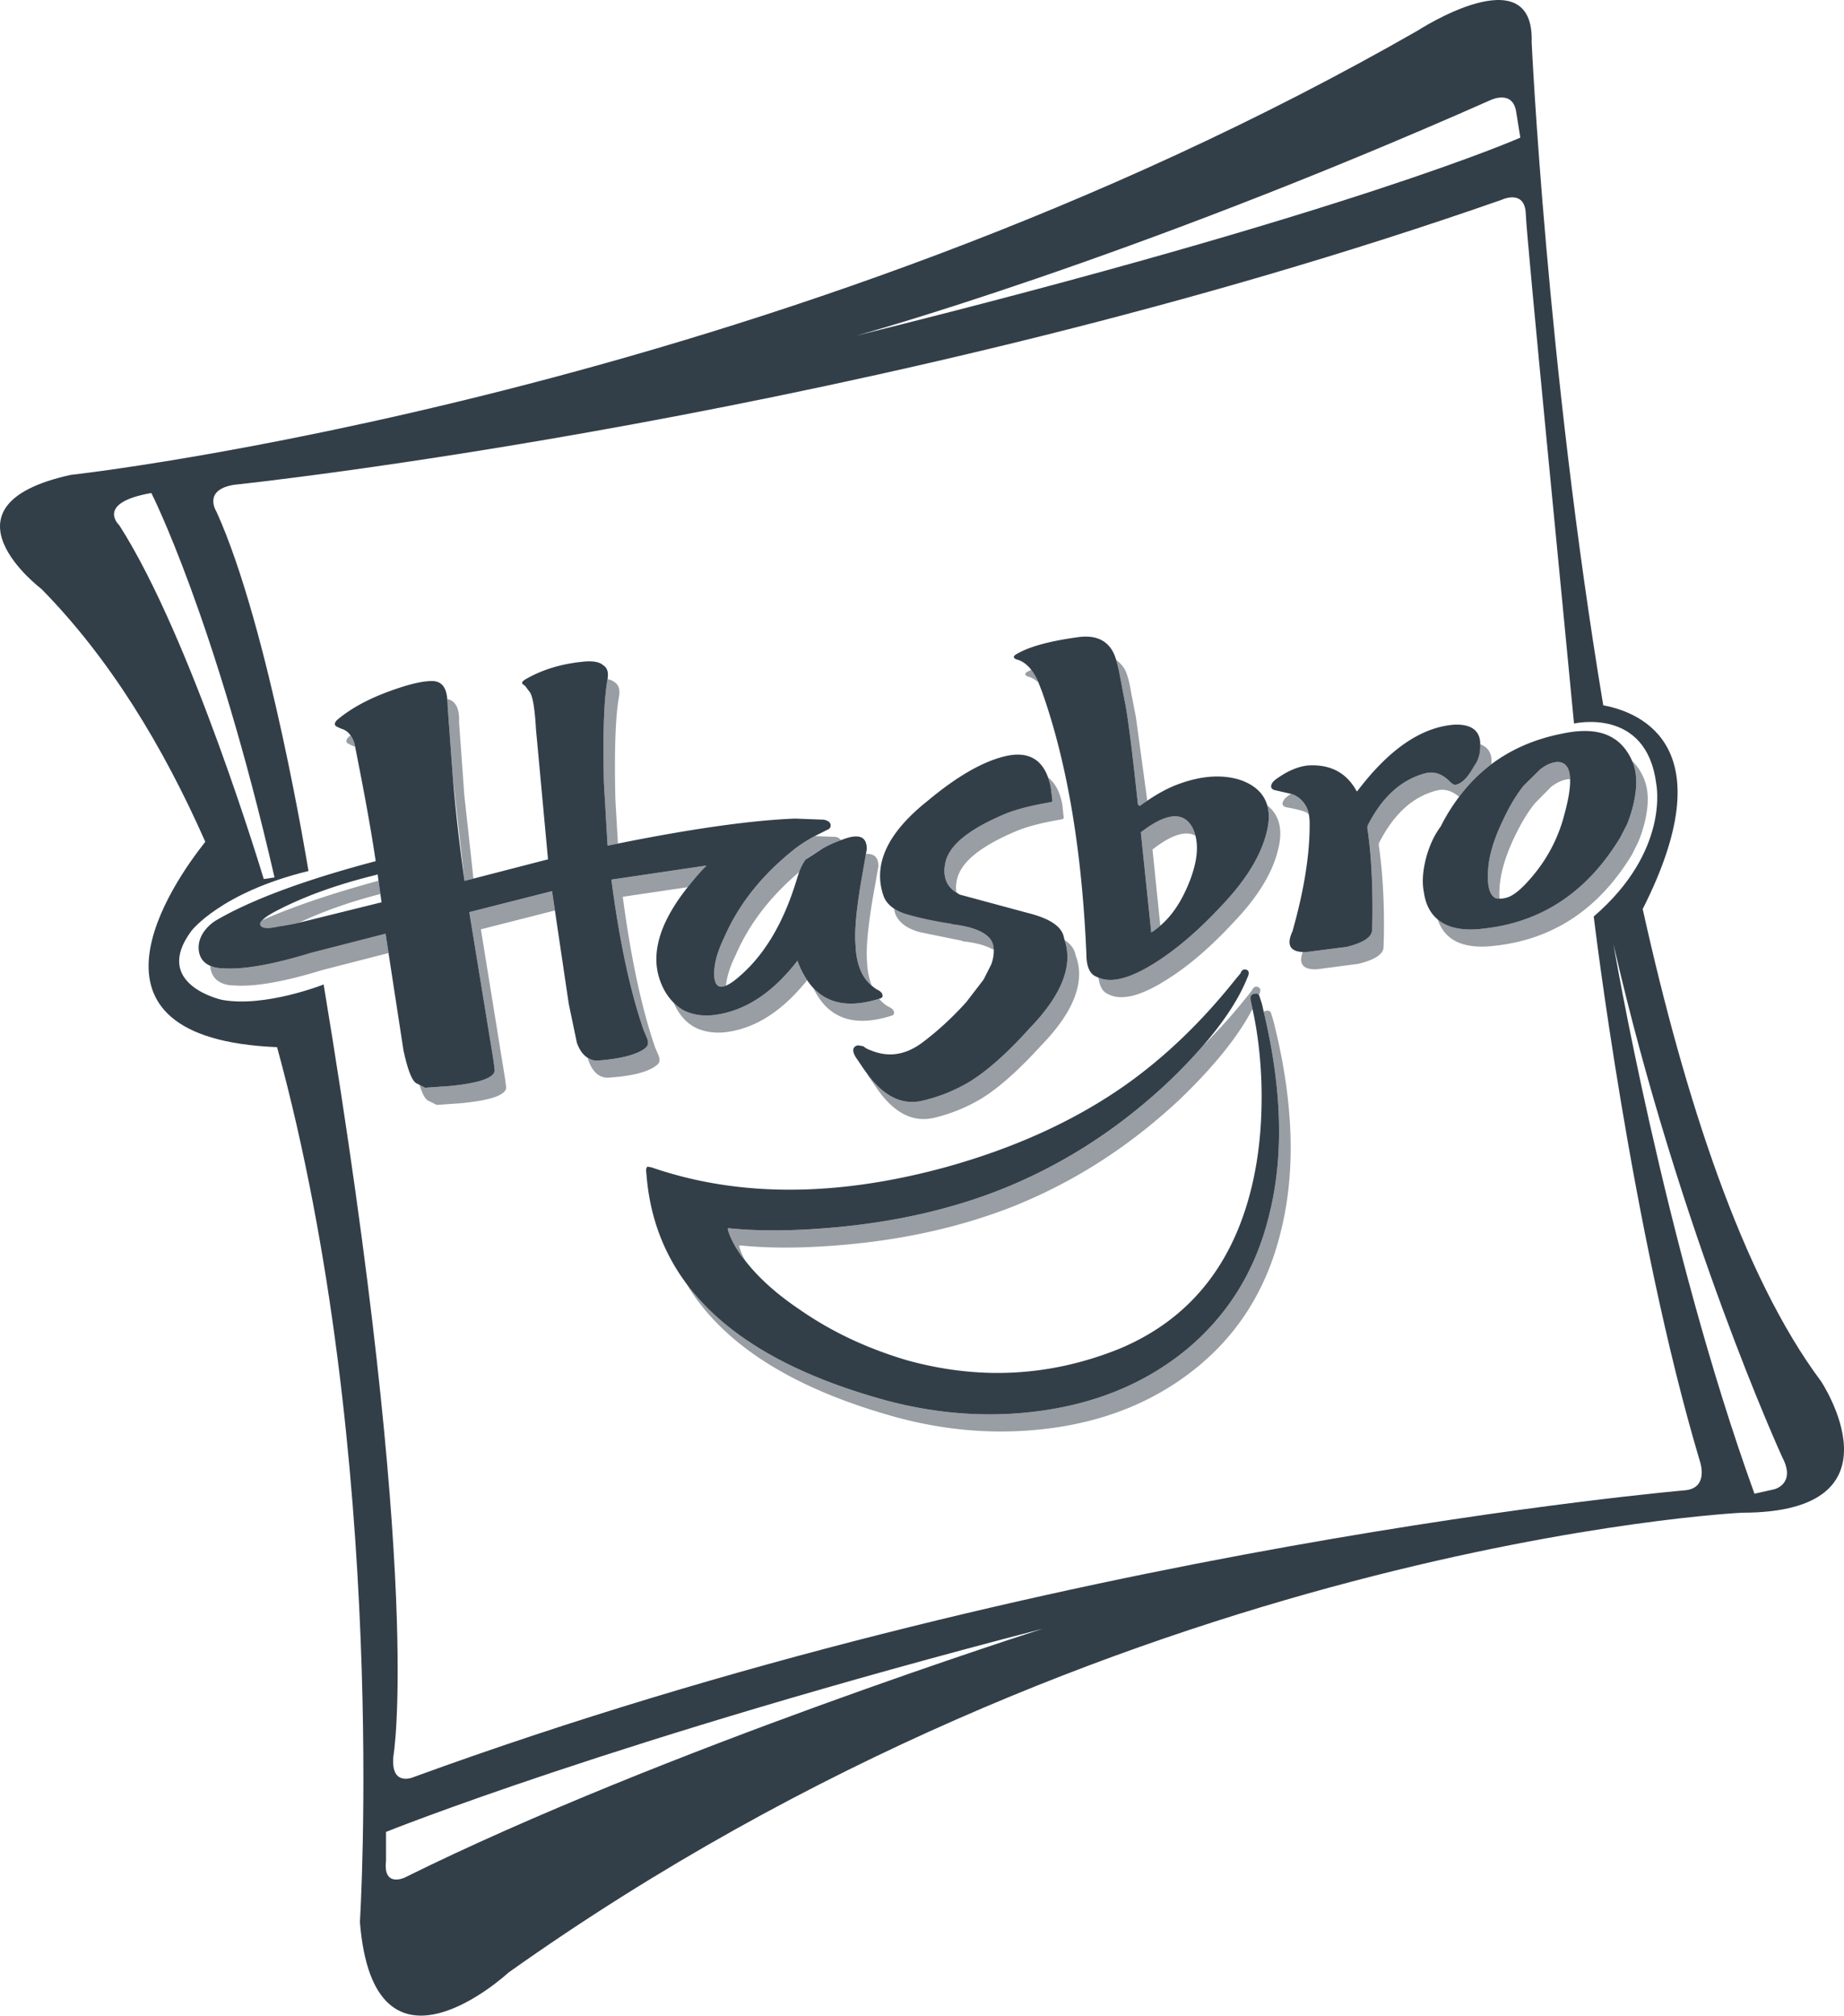
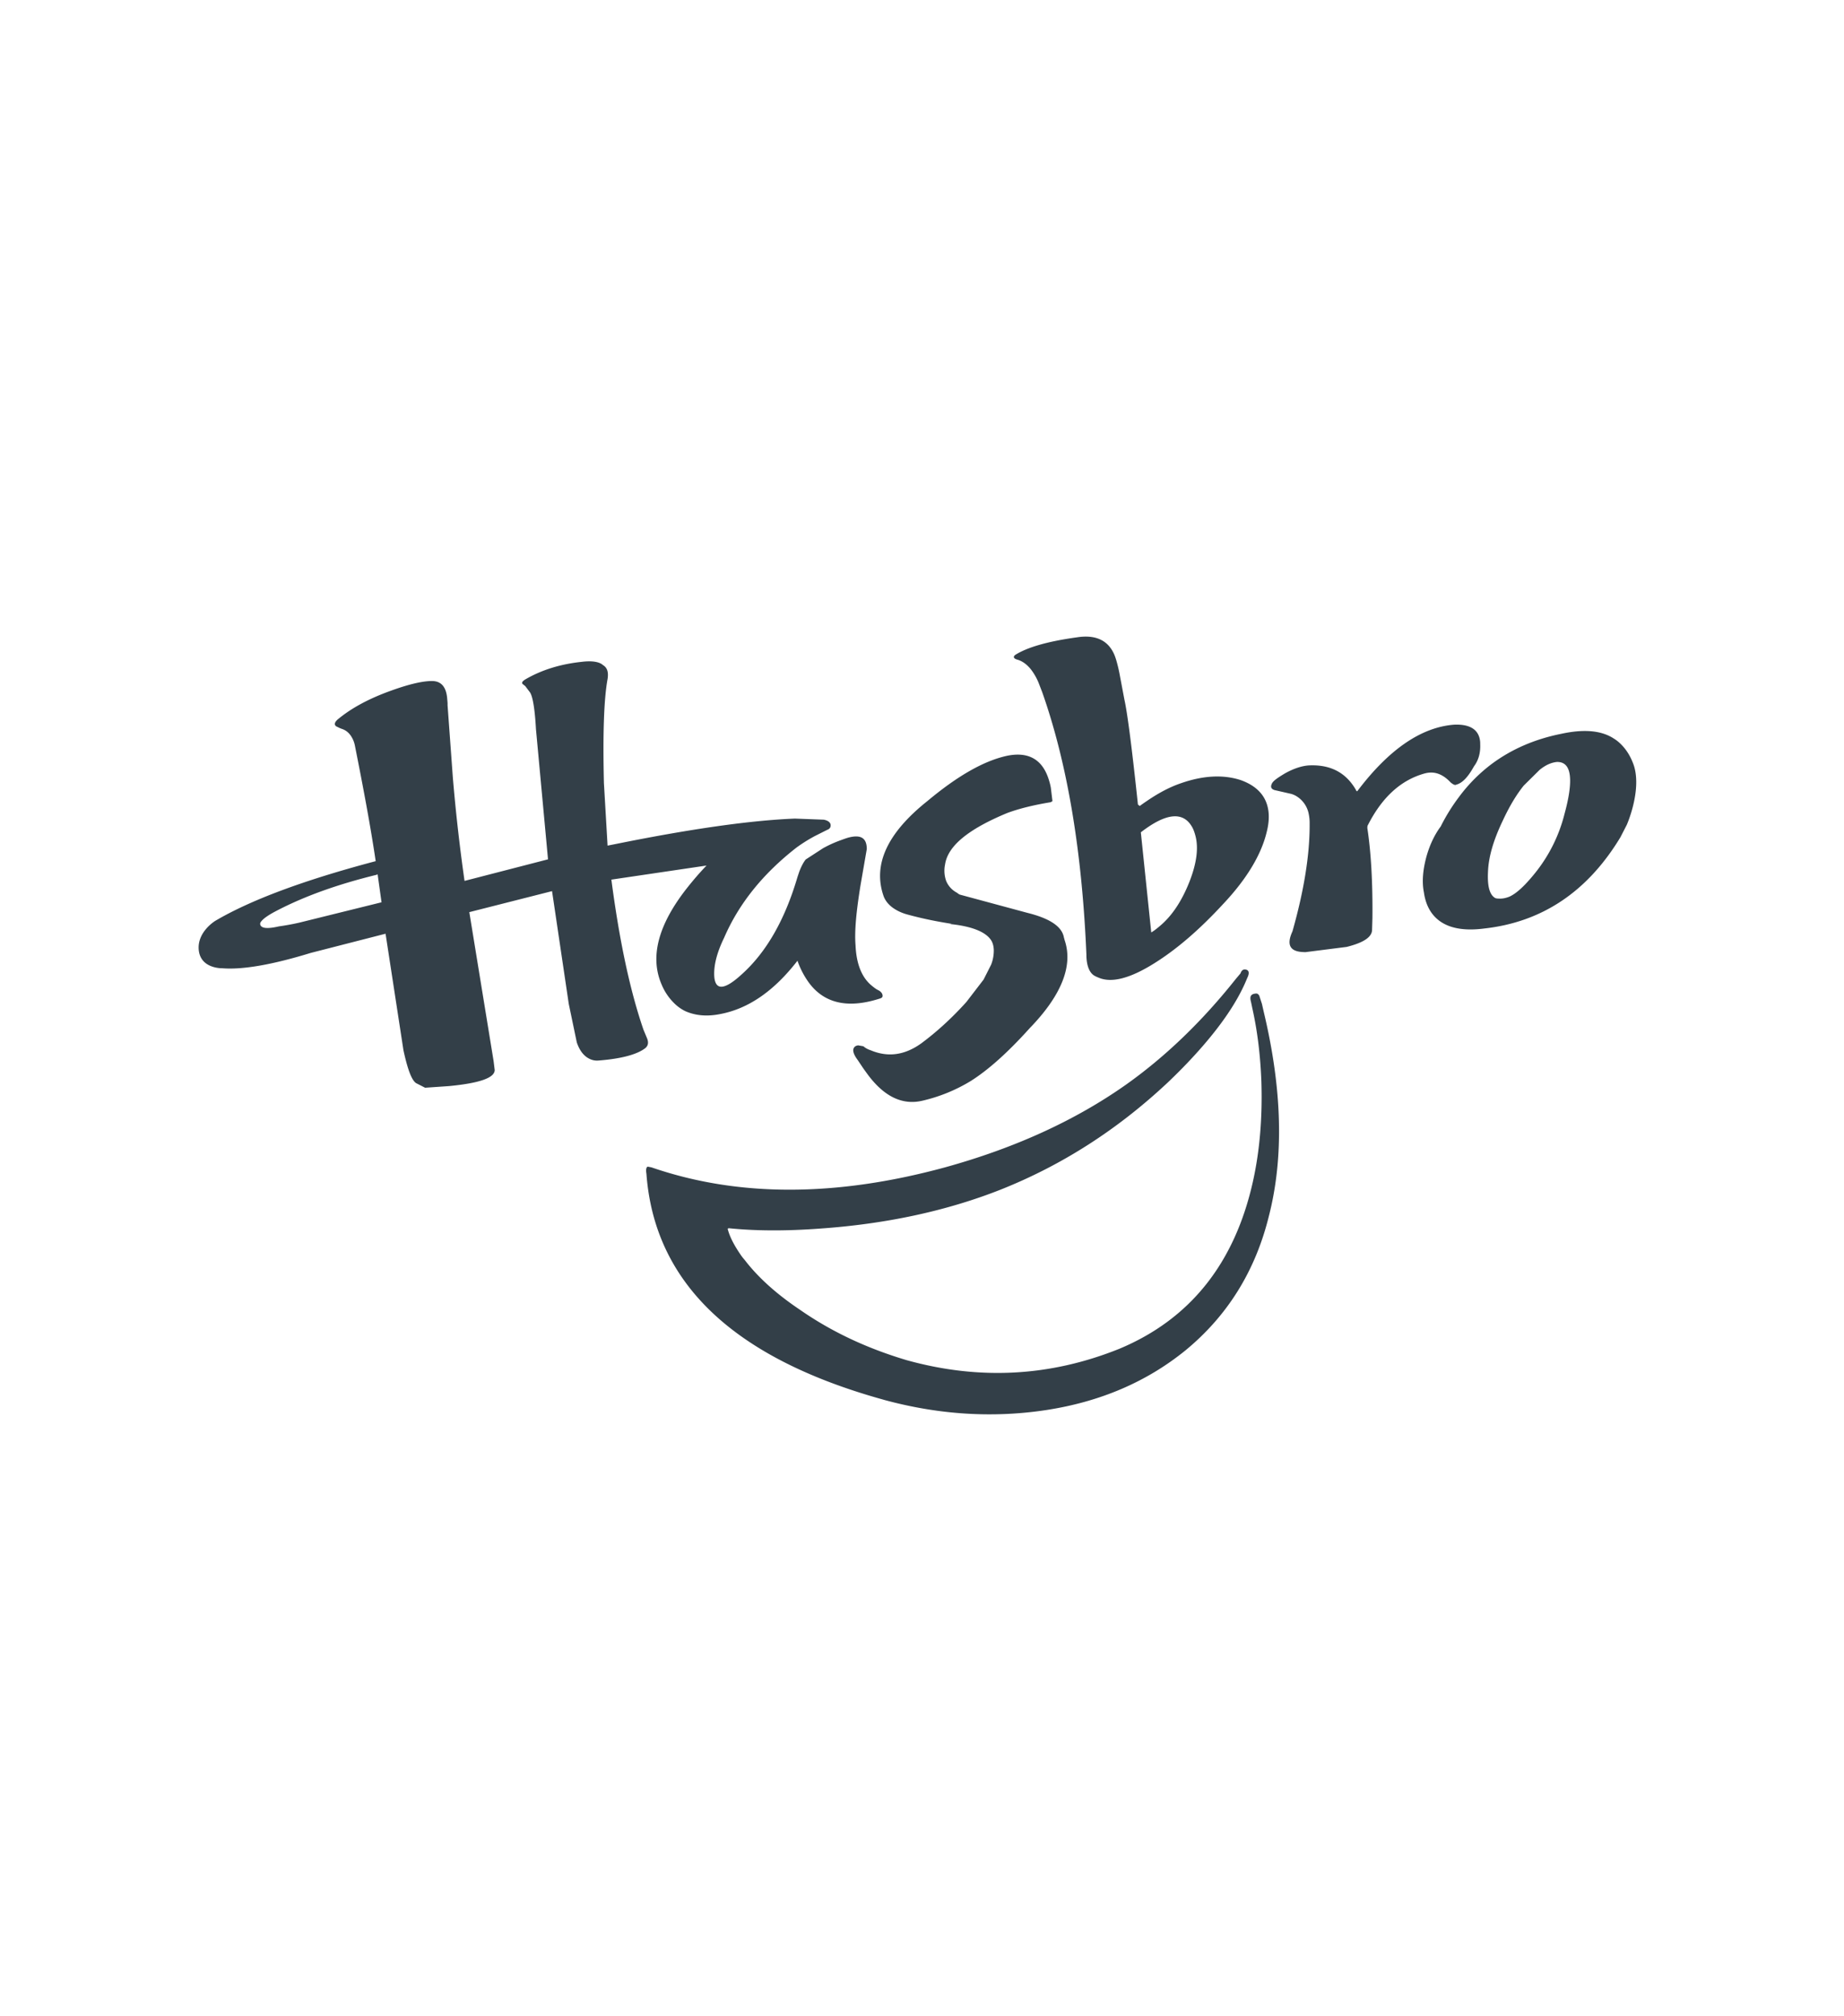
<svg xmlns="http://www.w3.org/2000/svg" viewBox="0 0 114.406 125" fill="#333f48">
-   <path d="M112.976 85.653c-4.85-6.492-8.43-17.438-11.059-29.279 5.054-9.982 0-12.181-2.447-12.634-3.513-21.075-4.442-41.119-4.442-41.119.181-5.439-7.07-.725-7.07-.725C48.237 24.637 4.381 29.452 4.381 29.452c-8.657 1.904-1.813 7.07-1.813 7.07 4.215 4.283 7.529 9.71 10.169 15.682-2.045 2.572-8.742 12.192 4.453 12.736 6.969 25.472 5.139 54.252 5.139 54.252.872 10.878 9.218 3.138 9.218 3.138 37.533-26.65 76.534-28.519 76.534-28.519 10.334 0 4.895-8.158 4.895-8.158zM92.467 6.212s1.417-.702 1.609.782l.249 1.541S83.924 13.17 53.126 20.818c0 0 16.656-4.566 39.341-14.606zM7.395 32.568s-1.501-1.383 1.994-1.994c0 0 3.932 7.705 7.643 23.84l-.668.102s-4.481-14.968-8.968-21.948zm17.716 83.87s-1.354.646-1.161-1.031v-1.801s14.208-5.722 40.751-12.6c0 0-23.653 7.524-39.59 15.432zm79.48-24.021s-39.363 3.365-78.897 17.778c0 0-1.456.68-1.291-1.258 0 0 1.886-10.424-4.323-47.885 0 0-3.654 1.45-6.317.952 0 0-4.374-.952-1.881-4.283 0 0 1.825-2.38 7.257-3.705 0 0-2.436-15.07-5.705-22.276 0 0-.895-1.36 1.099-1.677 0 0 39.947-4.158 78.613-17.665 0 0 1.473-.714 1.518.883.056 1.609 2.334 24.611 2.991 31.59 0 0 4.487-1.054 5.099 3.716 0 0 .895 4.147-3.875 8.249 0 0 2.334 19.569 6.595 33.811 0 0 .555 1.609-.884 1.768zm5.484-.057l-1.224.272c-5.597-15.455-8.747-34.072-8.747-34.072 4.124 17.971 10.47 31.806 10.47 31.806.884 1.666-.499 1.994-.499 1.994z" />
-   <path d="M93.033 55.128c.045-.952.352-1.994.906-3.173.431-.906.872-1.632 1.314-2.164l.974-.986c.363-.283.714-.442 1.088-.487.036 0 .063.013.097.016-.019-.718-.28-1.087-.81-1.081-.374.034-.725.204-1.077.487l-.986.974c-.442.544-.883 1.269-1.303 2.176-.567 1.178-.884 2.232-.918 3.173-.045.906.102 1.439.453 1.632.076.032.17.031.263.034-.012-.179-.013-.378-.002-.6zm8.227-2.142l.385-.782s.906-2.04.464-3.581c-.211-.715-.573-1.171-.852-1.439l.138.374c.442 1.552-.465 3.592-.465 3.592l-.396.771c-2.04 3.376-4.872 5.28-8.498 5.665-1.269.157-2.211-.041-2.837-.565.44 1.317 1.618 1.868 3.551 1.63 3.626-.396 6.47-2.288 8.509-5.665zm-20.917-3.66a1.42 1.42 0 0 0-.242-.095c-.248.16-.412.29-.461.412-.136.215-.068.351.159.419.623.113 1.042.215 1.258.328.053.03.091.072.139.106-.107-.518-.383-.911-.853-1.171zm12.194-1.94l-.002-.28c-.022-.481-.276-.794-.702-.96.024.527-.097.995-.386 1.379-.351.635-.703 1.031-1.088 1.133-.091.056-.192 0-.363-.136-.499-.533-1.02-.714-1.609-.555-1.473.408-2.651 1.473-3.547 3.252l-.011.125c.227 1.473.34 3.343.317 5.609l-.023.759c-.045.431-.567.759-1.564 1.009l-2.583.328c-.056.001-.102-.005-.153-.008-.266.742.018 1.094.855 1.073l2.595-.34c.997-.249 1.518-.567 1.563-.997l.023-.771c.034-2.255-.102-4.124-.317-5.597l.011-.124c.906-1.779 2.062-2.855 3.546-3.252.513-.138.982-.002 1.424.383a9.99 9.99 0 0 1 2.011-2.029zm-13.95 4.218c-.328 1.371-1.212 2.878-2.685 4.442-1.473 1.597-2.878 2.81-4.272 3.682-1.508.949-2.668 1.251-3.48.897.067.509.247.855.522.984.816.487 2.04.204 3.671-.827 1.393-.861 2.787-2.062 4.272-3.671 1.484-1.563 2.368-3.07 2.685-4.442.306-1.215.076-2.131-.679-2.728.136.471.13 1.024-.035 1.663zm-6.6 5.799l-.483-4.722c1.169-.911 2.056-1.187 2.66-.857-.055-.202-.12-.398-.223-.571-.555-.941-1.609-.839-3.161.363l.646 6.209c.199-.118.381-.268.562-.422zM69.76 43.389c.181.804.465 2.969.838 6.504l.113.091.469-.329-.707-5.19-.283-1.45c-.091-.6-.204-1.031-.34-1.371-.147-.315-.359-.539-.601-.72a9.44 9.44 0 0 1 .239 1.026l.272 1.439zm-6.056-1.711c-.159.113-.108.238.164.306.206.067.39.193.564.348a3.62 3.62 0 0 0-.453-.795l-.275.141zm8.753 25.449c-3.116 2.924-6.561 5.133-10.379 6.651-3.394 1.337-7.144 2.13-11.189 2.413-2.136.159-4.034.147-5.682-.022l-.062.034c.124.499.413 1.054.867 1.7.068.094.154.188.227.282-.178-.325-.31-.633-.38-.917l.062-.034c1.643.17 3.541.181 5.682.023 4.039-.284 7.796-1.088 11.189-2.414 3.818-1.518 7.263-3.728 10.39-6.651 2.152-2.065 3.652-3.938 4.524-5.621-.036-.162-.066-.328-.105-.486-.068-.283 0-.431.272-.464.105-.021.17.005.233.097.127-.252.125-.439-.052-.505-.159-.068-.295 0-.385.215l-.272.34c-.875 1.106-1.799 2.122-2.753 3.078-.636.733-1.358 1.492-2.187 2.281zm6.39-4.34c-.079-.102-.159-.124-.272-.102a.39.39 0 0 0-.171.063c1.144 4.79 1.26 9.004.318 12.673-.85 3.445-2.595 6.198-5.167 8.317-2.413 1.96-5.314 3.206-8.713 3.717-3.269.487-6.606.283-10.011-.646-5.805-1.606-9.888-4.015-12.268-7.235 2.229 3.754 6.549 6.514 12.983 8.3 3.405.929 6.736 1.133 10.011.646 3.399-.51 6.288-1.756 8.713-3.728 2.583-2.108 4.306-4.861 5.167-8.305.974-3.796.838-8.17-.431-13.178l-.159-.521zm-33.919-4.634c-.493 1.009-.668 1.824-.606 2.482.062.506.303.664.719.492.053-.543.244-1.173.607-1.908.813-1.884 2.122-3.606 3.934-5.138.136-.368.285-.625.405-.777.198-.147.55-.385 1.082-.702a7.36 7.36 0 0 1 1.107-.5.52.52 0 0 0-.347-.203l-1.275-.048a9.81 9.81 0 0 0-1.127.705c-2.114 1.643-3.598 3.512-4.499 5.597zm8.153.476c.051 1.183.406 2.007 1 2.493a4.65 4.65 0 0 1-.286-1.428c-.074-.906.057-2.141.312-3.75l.391-2.221c0-.565-.271-.797-.772-.765l-.333 1.921c-.261 1.609-.385 2.844-.312 3.751zm-8.407 4.261c-.799.158-1.513.102-2.153-.181a2.61 2.61 0 0 1-.73-.532c.323.74.804 1.299 1.449 1.596.635.272 1.348.34 2.147.181 1.715-.32 3.257-1.386 4.691-3.166a5.23 5.23 0 0 1-.601-1.207c-1.456 1.881-3.048 2.98-4.804 3.309zM21.747 45.601c-.279.224-.325.395-.178.496l.215.114.136.056c.041.012.076.036.114.053l-.024-.121a1.63 1.63 0 0 0-.264-.599zm15.72 2.955l.227 3.886.644-.128-.157-2.693c-.074-3.048 0-5.212.227-6.436.068-.419-.017-.714-.289-.884-.097-.09-.245-.148-.426-.185-.226 1.236-.299 3.397-.226 6.44zm12.997 12.719c.885 1.865 2.48 2.455 4.804 1.728.124-.034.198-.068.198-.181.017-.102-.056-.238-.238-.34-.27-.123-.49-.315-.686-.541-1.792.565-3.142.326-4.079-.666zM28.096 48.227l.725 6.402.552-.142-.568-5.194-.323-4.499c.034-.876-.222-1.336-.735-1.447.009.124.027.236.021.382l.328 4.498zm-8.815 10.867c-2.363.725-4.215 1.054-5.49.952 0 0-.368.01-.735-.146.002.034-.005.065-.001.101.142 1.167 1.444 1.11 1.444 1.11 1.281.102 3.133-.227 5.496-.952l4.11-1.055-.184-1.199-4.64 1.19zm21.585 6.379l-.227-.533c-.844-2.459-1.501-5.564-2-9.326l4.026-.595 1.169-1.342-5.904.873c.493 3.762 1.15 6.866 1.994 9.314l.227.544c.097.261.057.442-.113.589-.493.386-1.45.658-2.884.771a1.07 1.07 0 0 1-.684-.159l.021.103c.277.816.742 1.19 1.377 1.11 1.439-.102 2.391-.363 2.884-.771.17-.124.215-.317.113-.578zm-22.304-8.254c1.489-.707 3.164-1.294 5.038-1.777l-.115-.825c-2.91.795-5.309 1.606-7.206 2.443-.091.093-.147.177-.136.243.034.272.425.317 1.156.147a14.95 14.95 0 0 0 1.264-.231zm10.555-.652l1.507 9.235.068.555c0 .487-.94.816-2.833.997l-1.485.102-.348-.178c.162.508.327.846.502.96l.567.283 1.479-.102c1.892-.181 2.832-.51 2.832-.997l-.074-.544-1.496-9.246 4.591-1.168-.178-1.2-5.133 1.303zm29.822.736l.102-.012-2.657-.555c-.373-.093-.676-.229-.924-.396l.085.34c.221.532.731.918 1.547 1.133l2.663.544-.102.011c.885.083 1.543.273 2.004.541a1.2 1.2 0 0 0-.163-.597c-.345-.533-1.218-.873-2.555-1.009zm4.946 6.459c-1.365 1.518-2.578 2.595-3.654 3.274a10.17 10.17 0 0 1-3.003 1.224c-1.26.296-2.409-.269-3.442-1.693.04.075.072.146.134.231l.363.521c1.088 1.665 2.311 2.312 3.654 2.006a10.33 10.33 0 0 0 3.014-1.235c1.065-.668 2.283-1.756 3.654-3.263 2.051-2.108 2.753-4 2.119-5.609-.057-.356-.285-.662-.672-.92.539 1.578-.181 3.418-2.166 5.464zm1.411-14.085l-.102.068c-1.026.17-1.927.385-2.697.668-2.408.997-3.693 2.04-3.864 3.195a1.88 1.88 0 0 0 .068 1.02c.135.333.362.552.64.715a1.8 1.8 0 0 1 .006-.659c.17-1.167 1.461-2.221 3.864-3.207.771-.295 1.671-.499 2.697-.669l.091-.068-.091-.85c-.149-.785-.446-1.342-.882-1.674.067.189.125.393.168.62l.102.838z" opacity=".5" />
  <path d="M92.036 57.587c3.626-.386 6.459-2.289 8.498-5.665l.396-.771s.906-2.04.465-3.592c-.04-.135-.088-.257-.138-.374-.414-.976-1.097-1.36-1.097-1.36-.782-.532-1.892-.623-3.297-.317-1.656.331-3.098.961-4.326 1.878a9.99 9.99 0 0 0-2.011 2.029 11.78 11.78 0 0 0-1.141 1.838c-.363.487-.68 1.122-.895 1.904-.204.771-.283 1.518-.147 2.187.105.742.399 1.295.857 1.679.626.524 1.567.722 2.837.565zm.283-3.524c.034-.941.352-1.994.918-3.173.419-.906.861-1.632 1.303-2.176l.986-.974c.351-.283.703-.453 1.077-.487.53-.007.791.362.81 1.081.014.524-.097 1.229-.346 2.137a9.55 9.55 0 0 1-1.836 3.682c-.623.771-1.133 1.246-1.575 1.45-.257.103-.45.13-.621.125-.093-.003-.187-.002-.263-.034-.351-.192-.499-.725-.453-1.632zm-8.758 4.657c.997-.25 1.518-.578 1.564-1.009l.023-.759c.023-2.266-.091-4.136-.317-5.609l.011-.125c.895-1.779 2.074-2.844 3.547-3.252.589-.159 1.11.023 1.609.555.17.136.272.192.363.136.385-.102.736-.499 1.088-1.133.289-.385.41-.852.386-1.379v-.094c-.045-.771-.589-1.155-1.62-1.11-2.04.158-4.034 1.529-5.971 4.079l-.045.056-.068-.056v-.023c-.635-1.11-1.62-1.597-2.946-1.529-.431.034-.929.193-1.473.499-.431.26-.702.442-.793.612-.113.216-.057.352.159.419l1.027.234a1.42 1.42 0 0 1 .242.095 1.65 1.65 0 0 1 .853 1.171 2.71 2.71 0 0 1 .053.585c.011 1.892-.34 4.113-1.065 6.674-.383.831-.159 1.246.64 1.284l.153.008 2.583-.328zM63.979 41.537a3.62 3.62 0 0 1 .453.795l.229.593c1.564 4.431 2.47 9.869 2.742 16.271 0 .714.204 1.19.567 1.349.057.034.12.055.18.081.812.354 1.972.052 3.48-.897 1.393-.872 2.799-2.085 4.272-3.682 1.473-1.564 2.357-3.071 2.685-4.442.165-.639.172-1.192.035-1.663-.209-.724-.763-1.251-1.655-1.567-1.088-.351-2.334-.283-3.717.204-.701.24-1.386.612-2.069 1.076-.156.106-.312.212-.469.329l-.113-.091c-.374-3.535-.657-5.7-.838-6.504l-.272-1.439a9.44 9.44 0 0 0-.239-1.026c-.038-.124-.078-.241-.124-.345-.385-.873-1.156-1.235-2.311-1.054-1.824.25-3.094.623-3.824 1.088-.153.114-.113.238.165.306.313.102.585.313.824.618zm9.963 9.716c.103.173.169.368.223.571.203.753.084 1.702-.371 2.863-.473 1.192-1.07 2.092-1.806 2.717-.181.154-.363.304-.562.422l-.646-6.209c1.552-1.201 2.606-1.303 3.161-.363zm-19.11 35.556c3.405.929 6.742 1.133 10.011.646 3.399-.51 6.3-1.756 8.713-3.717 2.572-2.119 4.317-4.873 5.167-8.317.942-3.669.826-7.883-.318-12.673l-.112-.493-.17-.522c-.005-.008-.011-.009-.016-.016-.063-.092-.128-.118-.233-.097-.272.034-.34.181-.272.464.04.159.069.325.105.486.313 1.407.491 2.914.552 4.499.068 2.187-.091 4.249-.521 6.187-1.133 5.088-3.898 8.555-8.294 10.391-4.283 1.722-8.674 1.96-13.201.702-2.464-.736-4.645-1.756-6.617-3.127-1.484-.996-2.591-2.012-3.387-3.038-.073-.094-.16-.188-.227-.282-.453-.646-.742-1.201-.867-1.7l.062-.034c1.648.17 3.546.181 5.682.022 4.045-.283 7.796-1.076 11.189-2.413 3.818-1.518 7.263-3.728 10.379-6.651.83-.789 1.552-1.547 2.187-2.281 1.308-1.51 2.219-2.904 2.73-4.177.136-.272.136-.453-.023-.522-.17-.068-.317 0-.385.215l-.295.351c-2.062 2.595-4.34 4.804-6.821 6.56-3.15 2.221-6.906 3.932-11.218 5.122-6.787 1.847-12.861 1.847-18.214 0l-.238-.045c-.096.057-.113.204-.074.442.189 2.563 1.008 4.822 2.456 6.781 2.38 3.22 6.464 5.629 12.268 7.235zM40.039 64.997c.17-.147.209-.328.113-.589l-.227-.544c-.844-2.448-1.501-5.552-1.994-9.314l5.904-.873c-.442.459-.82.904-1.169 1.342-1.812 2.281-2.37 4.295-1.619 6.034a3.47 3.47 0 0 0 .743 1.123 2.61 2.61 0 0 0 .73.532c.64.283 1.354.34 2.153.181 1.757-.329 3.348-1.428 4.804-3.309a5.23 5.23 0 0 0 .601 1.207 3.72 3.72 0 0 0 .385.487c.936.992 2.286 1.232 4.079.666.136-.037.215-.082.215-.173.006-.113-.062-.249-.249-.351-.16-.073-.293-.184-.428-.294-.594-.486-.949-1.31-1-2.493-.074-.906.051-2.142.312-3.751l.333-1.921.052-.3c0-.669-.346-.895-1.048-.736-.175.039-.366.112-.554.18a7.36 7.36 0 0 0-1.107.5l-1.082.702c-.121.153-.27.409-.405.777l-.104.31c-.793 2.697-1.949 4.668-3.427 6.006-.41.379-.744.62-1.009.729-.416.173-.657.014-.719-.492-.062-.657.114-1.473.606-2.482.901-2.085 2.385-3.954 4.499-5.597a9.81 9.81 0 0 1 1.127-.705l.76-.382c.153-.057.221-.147.221-.283 0-.17-.147-.295-.425-.351l-1.79-.068c-2.732.109-6.385.625-10.981 1.549l-.644.128-.227-3.886c-.073-3.043 0-5.204.226-6.44.069-.426-.016-.709-.282-.869-.221-.204-.68-.283-1.309-.204-1.303.136-2.459.487-3.467 1.065-.216.125-.284.215-.216.306l.17.136.255.34c.192.204.334.997.408 2.334L34 53.292l-4.627 1.195-.552.142a111.2 111.2 0 0 1-.725-6.402l-.328-4.498c.007-.146-.012-.258-.021-.382-.054-.733-.362-1.113-.948-1.113-.6 0-1.45.204-2.544.6-1.326.476-2.391 1.042-3.229 1.722-.266.204-.317.374-.17.487l.209.102.142.057c.22.069.398.204.54.399a1.63 1.63 0 0 1 .264.599l.024.121c.522 2.624.961 4.966 1.274 7.086l-.096.023c-4.396 1.167-7.671 2.391-9.847 3.671 0 0-1.167.691-1.031 1.847.067.544.394.814.721.953.368.156.735.146.735.146 1.275.102 3.127-.227 5.49-.952l4.64-1.19.184 1.199.926 6.029c.255 1.167.505 1.858.788 2.04l.207.105.348.178 1.485-.102c1.892-.181 2.833-.51 2.833-.997l-.068-.555-1.507-9.235 5.133-1.303.178 1.2.859 5.791.499 2.391c.163.48.399.788.687.962.202.122.425.187.684.159 1.434-.113 2.391-.385 2.884-.771zm-23.897-7.693c-.011-.066.045-.15.136-.243.143-.146.394-.32.782-.527 1.801-.952 3.909-1.7 6.328-2.289l.039-.034.057.408.115.825.072.512-5.11 1.264a14.95 14.95 0 0 1-1.264.231c-.731.17-1.122.124-1.156-.147zm39.318-.963c.248.167.551.303.924.396 1.008.272 1.881.431 2.657.555l-.102.012c1.337.136 2.209.476 2.555 1.009.104.166.154.37.163.597a2.41 2.41 0 0 1-.163.91l-.47.929-1.071 1.394c-.901.997-1.83 1.847-2.81 2.572-1.037.736-2.068.861-3.122.419-.209-.068-.351-.158-.453-.249l-.323-.057c-.176.023-.272.102-.306.26-.017.159.068.374.272.646l.357.532.218.302c1.033 1.423 2.182 1.989 3.442 1.693a10.17 10.17 0 0 0 3.003-1.224c1.077-.68 2.289-1.756 3.654-3.274 1.985-2.046 2.705-3.886 2.166-5.464-.016-.048-.022-.098-.041-.145-.114-.702-.895-1.201-2.261-1.541l-4.198-1.133c-.081-.032-.137-.092-.209-.134a1.44 1.44 0 0 1-.64-.715 1.88 1.88 0 0 1-.068-1.02c.17-1.156 1.456-2.198 3.864-3.195.771-.284 1.671-.499 2.697-.668l.102-.068-.102-.838c-.043-.227-.101-.431-.168-.62-.41-1.161-1.265-1.614-2.546-1.352-1.456.317-3.088 1.258-4.946 2.81-2.504 1.994-3.405 3.966-2.703 5.926.12.295.334.539.629.737z" />
</svg>